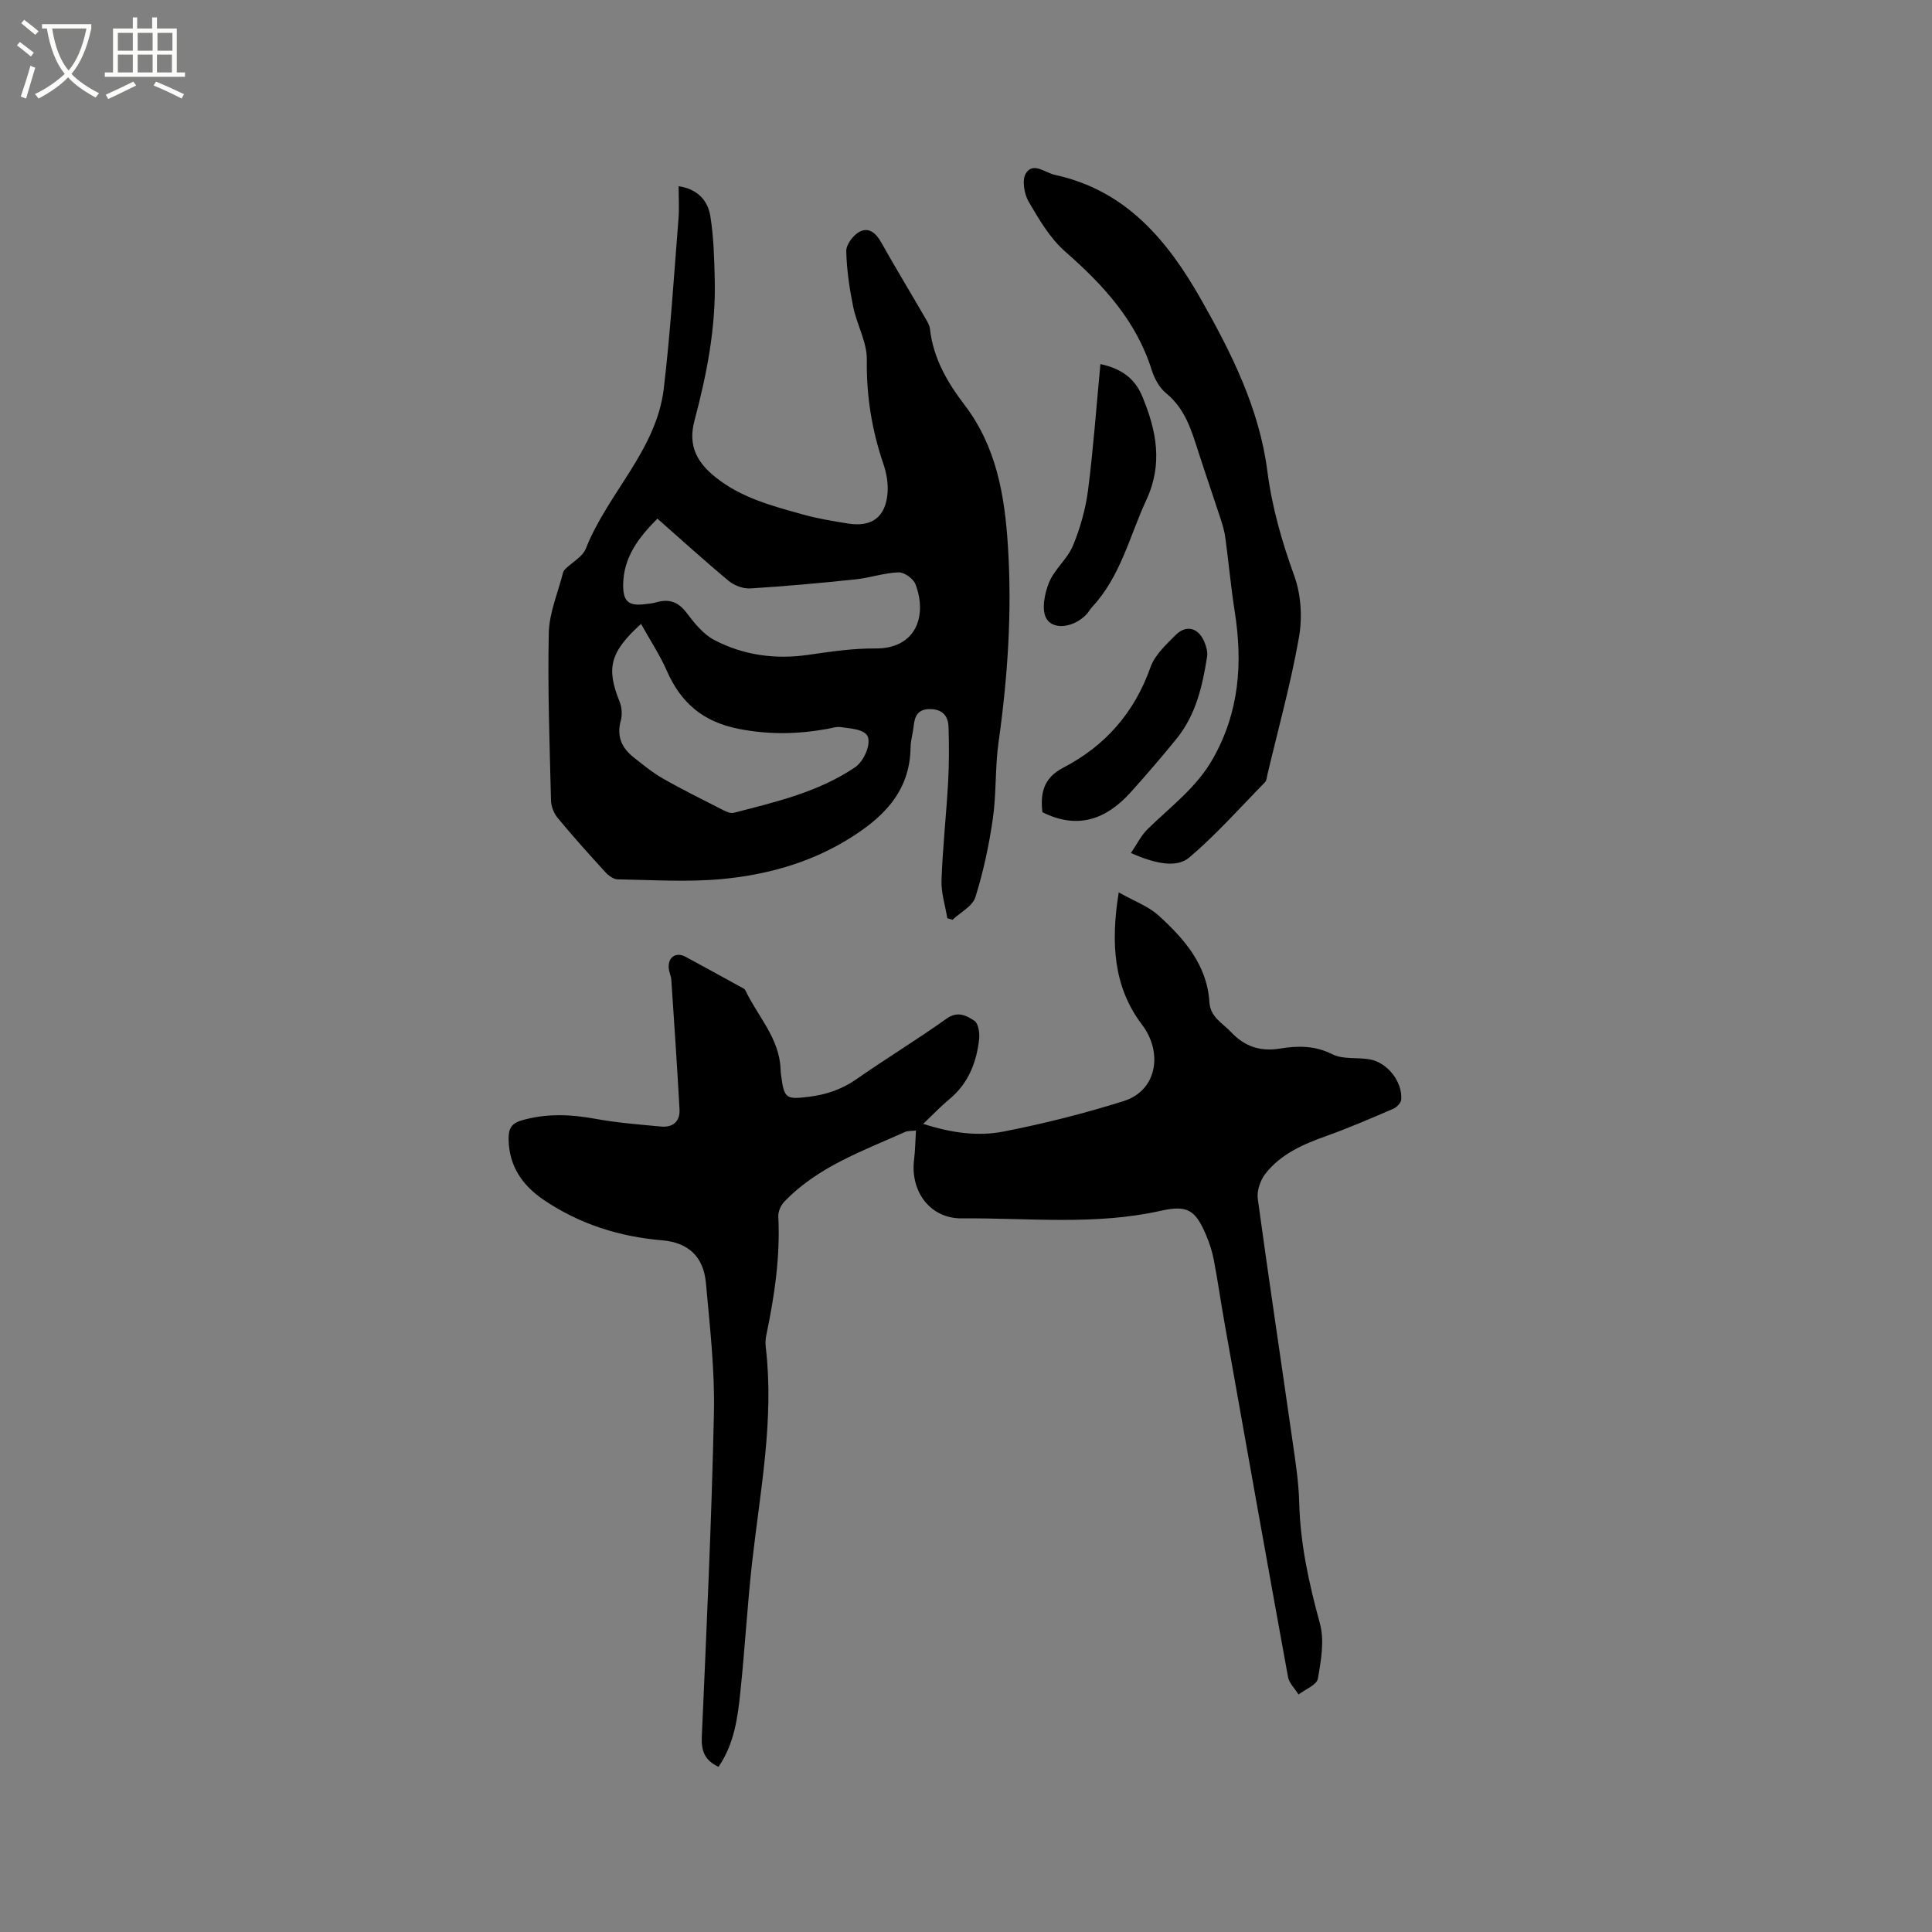
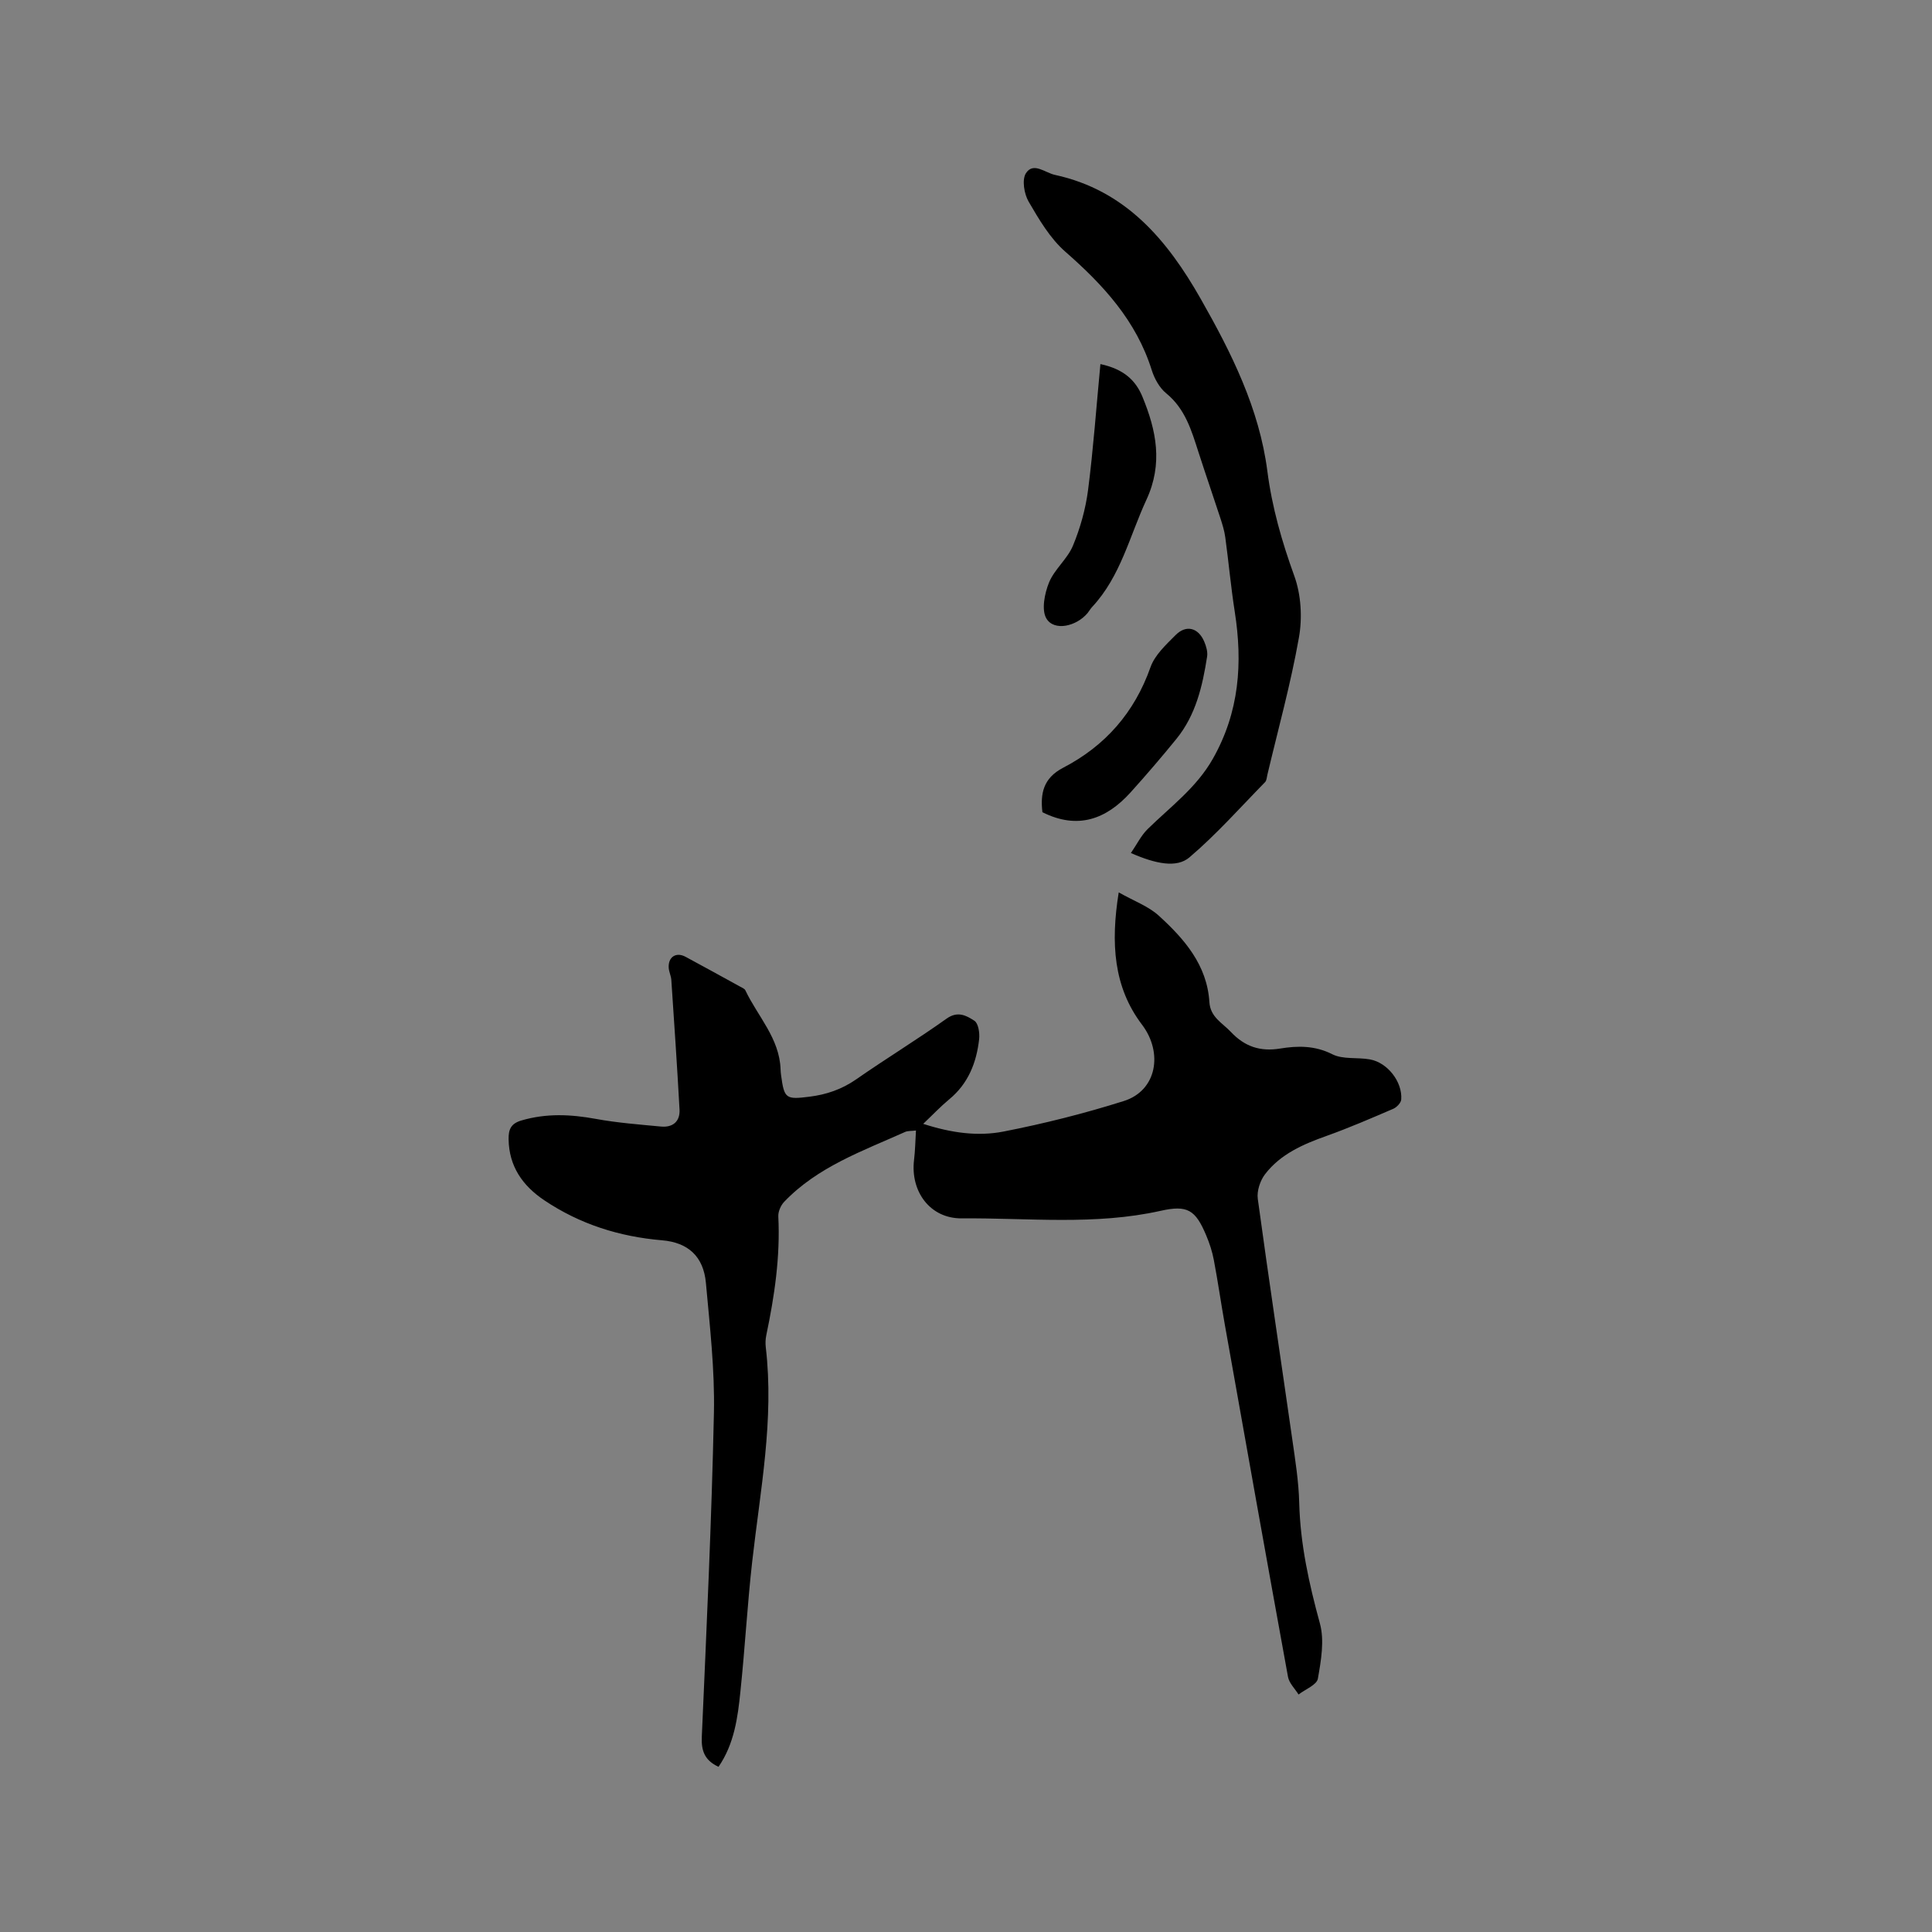
<svg xmlns="http://www.w3.org/2000/svg" enable-background="new 0 0 400 400" viewBox="0 0 400 400">
  <rect x="0" y="0" width="400" height="400" fill="#808080" stroke="none" />
-   <path d="m6.4 11.7c-1-.8-1.9-1.6-2.9-2.3l.6-.7c.9.7 1.9 1.4 2.9 2.2zm-2.1 8.3c.7-2.1 1.4-4.2 2-6.4.2.1.6.3 1 .4-.7 2.3-1.3 4.4-1.9 6.4zm3-12.8c-1.1-.9-2.1-1.7-2.9-2.4l.6-.7c1 .8 2 1.5 3 2.4zm1.4-1.3v-.9h10.2v.9c-.9 4.2-2.3 7.3-4.1 9.4 1.3 1.4 3.2 2.7 5.7 4-.2.2-.4.5-.7.9-2.5-1.4-4.4-2.7-5.7-4.2-1.4 1.5-3.5 3-6.1 4.4 0 0 0 0-.1-.1-.3-.4-.5-.7-.7-.8 2.7-1.3 4.7-2.8 6.2-4.2-1.8-2.2-3-5.3-3.7-9.4zm9.2 0h-7.1c.6 3.8 1.7 6.7 3.4 8.7 1.7-2 2.9-4.8 3.7-8.7z" fill="#fbfcfa" />
-   <path d="m31.6 3.6h.9v2.3h4.1v9.1h1.7v.9h-16.6v-.9h1.7v-9.1h4.1v-2.3h.9v2.3h3.1v-2.3zm-4 13.3.6.8c-1.9.9-3.8 1.9-5.8 2.8-.2-.3-.3-.6-.5-.9 2-.9 3.9-1.8 5.7-2.7zm-3.2-10.1v3.7h3.1v-3.7zm0 4.5v3.7h3.1v-3.7zm4.1-4.5v3.7h3.1v-3.7zm0 4.5v3.7h3.1v-3.7zm9.1 9.1c-2.1-1.1-4.1-2-5.8-2.7l.5-.8c2.2.9 4.1 1.8 5.8 2.6zm-1.9-13.6h-3.1v3.7h3.1zm-3.2 4.5v3.7h3.1v-3.7z" fill="#fbfcfa" />
  <path d="m148.76 365.8c-2.83-1.32-3.59-3.25-3.46-6.2.98-22.35 2.03-44.69 2.51-67.05.19-8.97-.85-17.98-1.66-26.94-.5-5.48-3.69-8.37-9.08-8.82-8.83-.75-17.01-3.33-24.39-8.29-4.48-3.01-7.29-7.01-7.38-12.61-.03-1.99.42-3.26 2.66-3.91 5.14-1.51 10.18-1.28 15.37-.33 4.46.82 9 1.16 13.52 1.59 2.42.23 3.97-1.03 3.84-3.51-.49-8.96-1.1-17.91-1.7-26.86-.06-.83-.48-1.64-.54-2.48-.15-2.26 1.52-3.35 3.48-2.3 3.81 2.05 7.59 4.14 11.38 6.22.37.2.86.4 1.01.73 2.56 5.39 7.06 9.91 7.29 16.34.01.42.05.85.11 1.27.65 4.83.99 5.02 5.87 4.41 3.53-.44 6.7-1.53 9.67-3.59 6.17-4.3 12.61-8.22 18.73-12.58 2.33-1.66 4.14-.59 5.75.45.82.53 1.12 2.53.98 3.8-.54 4.86-2.25 9.21-6.19 12.46-1.78 1.47-3.37 3.16-5.39 5.08 5.79 1.88 11.31 2.64 16.65 1.59 8.39-1.64 16.72-3.74 24.87-6.31 6.9-2.17 8.15-10.05 3.79-15.8-5.91-7.78-6.52-16.88-4.83-27.4 3.22 1.82 6.15 2.87 8.28 4.81 5.3 4.82 10.01 10.22 10.49 17.89.2 3.15 2.67 4.3 4.44 6.18 2.84 3.02 6.04 4.13 10.21 3.45 3.6-.59 7.19-.65 10.8 1.18 2.21 1.12 5.2.6 7.79 1.07 3.64.65 6.75 4.64 6.48 8.3-.05.69-.93 1.61-1.64 1.92-4.56 1.96-9.13 3.94-13.8 5.61-4.86 1.73-9.54 3.75-12.75 7.93-1.02 1.33-1.73 3.48-1.51 5.1 2.26 16.59 4.76 33.14 7.13 49.71.63 4.4 1.34 8.83 1.45 13.26.22 8.55 2.03 16.72 4.28 24.94.97 3.54.24 7.7-.42 11.45-.23 1.28-2.6 2.19-4 3.27-.75-1.21-1.94-2.34-2.18-3.64-4.43-24.27-8.75-48.57-13.07-72.86-.8-4.48-1.44-8.99-2.29-13.47-.33-1.75-.9-3.49-1.6-5.14-2.21-5.24-3.88-6.27-9.38-5.04-13.65 3.06-27.46 1.45-41.2 1.57-6.59.06-10.66-5.59-9.89-12.07.24-1.97.27-3.96.4-6.12-1.01.12-1.69.05-2.23.29-8.86 3.97-18.14 7.23-25.07 14.49-.7.74-1.25 2.02-1.2 3.02.42 8.33-.79 16.48-2.49 24.59-.17.82-.2 1.7-.1 2.53 1.75 14.94-1.15 29.57-2.81 44.29-1.01 8.94-1.5 17.93-2.44 26.88-.55 5.44-1.28 10.92-4.54 15.65z" />
-   <path d="m196.13 190.11c-.43-2.63-1.3-5.28-1.2-7.89.24-6.77.99-13.52 1.37-20.29.21-3.8.2-7.61.08-11.42-.07-2.28-1.26-3.69-3.83-3.7-2.51-.01-3.18 1.44-3.39 3.55-.15 1.47-.62 2.93-.64 4.4-.11 9.51-6.2 14.97-13.47 19.33-7.83 4.69-16.61 7.07-25.6 7.91-7.13.66-14.37.18-21.56.06-.86-.01-1.9-.77-2.54-1.47-3.36-3.67-6.69-7.38-9.87-11.22-.8-.96-1.37-2.41-1.4-3.65-.28-11.55-.71-23.11-.46-34.65.09-4.2 1.91-8.36 2.96-12.54.07-.29.3-.57.52-.78 1.42-1.39 3.53-2.49 4.19-4.17 4.54-11.49 14.62-20.35 16.14-33.15 1.38-11.65 2.1-23.38 3.04-35.08.18-2.18.03-4.4.03-6.8 3.82.56 6.03 2.88 6.56 6.15.7 4.35.82 8.81.92 13.24.24 9.94-1.66 19.63-4.2 29.15-1.42 5.34.65 8.77 4.47 11.8 5.29 4.2 11.68 5.88 17.99 7.63 3.05.85 6.2 1.37 9.33 1.87 5.01.8 7.86-1.39 8.2-6.51.13-1.94-.26-4.04-.9-5.9-2.37-6.98-3.51-14.04-3.4-21.48.05-3.63-2.06-7.25-2.82-10.95-.77-3.8-1.36-7.69-1.44-11.56-.03-1.35 1.41-3.27 2.7-3.98 1.93-1.06 3.44.22 4.52 2.15 2.9 5.17 5.98 10.24 8.95 15.37.47.82 1.07 1.69 1.16 2.58.67 6.03 3.6 11.07 7.14 15.7 6.65 8.7 8.34 18.84 9 29.27.87 13.58-.04 27.09-1.94 40.57-.74 5.23-.43 10.61-1.18 15.83-.79 5.5-1.96 10.99-3.62 16.28-.59 1.87-3.1 3.13-4.73 4.67-.36-.1-.72-.21-1.08-.32zm-60.02-82.73c-3.93 3.95-7.02 8.01-7.09 13.65-.04 3.36 1.01 4.45 4.28 4.08.84-.1 1.7-.16 2.51-.39 2.61-.76 4.55-.2 6.3 2.11 1.63 2.15 3.49 4.49 5.8 5.69 6.04 3.14 12.6 4.05 19.43 3.06 4.58-.66 9.22-1.36 13.83-1.32 8.67.09 10.81-6.99 8.36-13.32-.44-1.14-2.33-2.48-3.5-2.44-2.97.1-5.9 1.14-8.88 1.45-7.26.76-14.54 1.43-21.83 1.88-1.46.09-3.3-.61-4.45-1.56-5.04-4.19-9.89-8.6-14.76-12.89zm-3.39 21.79c-6.48 5.89-7.23 9.17-4.43 16.12.47 1.17.56 2.73.23 3.95-.88 3.21.2 5.59 2.61 7.51 1.97 1.57 3.95 3.19 6.13 4.44 4.12 2.35 8.39 4.45 12.62 6.61.61.31 1.44.64 2.05.48 8.7-2.25 17.49-4.28 25.1-9.42 2-1.35 3.68-5.53 2.29-6.87-1.16-1.12-3.44-1.16-5.27-1.45-.9-.14-1.88.22-2.81.38-6.06 1.09-11.97 1.21-18.17.01-7.48-1.45-12.08-5.35-15.02-12.07-1.43-3.26-3.43-6.27-5.33-9.69z" />
  <path d="m234.14 176.61c1.26-1.84 2.12-3.63 3.45-4.94 4.73-4.65 10.1-8.54 13.52-14.58 5.49-9.69 6.2-19.81 4.53-30.46-.8-5.11-1.26-10.27-1.96-15.39-.18-1.35-.6-2.68-1.02-3.98-1.48-4.53-3.04-9.03-4.5-13.56-1.46-4.52-2.74-9.03-6.71-12.27-1.39-1.13-2.44-3.04-2.99-4.79-3.21-10.24-10.04-17.65-17.91-24.54-3.15-2.76-5.43-6.66-7.58-10.35-.94-1.61-1.42-4.56-.56-5.89 1.54-2.38 3.96-.09 6.01.35 14.65 3.18 23.26 13.49 30.19 25.69 6.36 11.18 12.11 22.7 13.78 35.62.97 7.54 3.01 14.61 5.58 21.72 1.41 3.89 1.69 8.65.96 12.75-1.69 9.57-4.3 18.97-6.54 28.44-.12.51-.14 1.17-.47 1.5-5.15 5.26-10.06 10.81-15.65 15.57-2.64 2.26-7.01 1.36-12.13-.89z" />
  <path d="m227.83 75.38c4.79 1.03 7.27 3.31 8.69 6.74 2.89 7 4.3 13.87.83 21.36-3.49 7.53-5.33 15.85-11.22 22.17-.36.38-.62.86-.95 1.27-2.33 2.79-6.92 3.8-8.52 1.16-1.08-1.78-.39-5.21.53-7.48 1.13-2.76 3.82-4.88 4.96-7.64 1.51-3.64 2.61-7.58 3.12-11.49 1.1-8.57 1.71-17.19 2.56-26.09z" />
  <path d="m215.82 168.16c-.44-3.79.12-7.04 4.3-9.21 8.7-4.52 14.76-11.41 18.08-20.82.89-2.52 3.22-4.66 5.2-6.65 2.19-2.2 4.71-1.52 5.93 1.37.4.95.74 2.1.59 3.08-.95 6.1-2.33 12.09-6.34 17.03-3.07 3.78-6.25 7.48-9.51 11.1-5.02 5.55-10.92 7.77-18.25 4.1z" />
</svg>